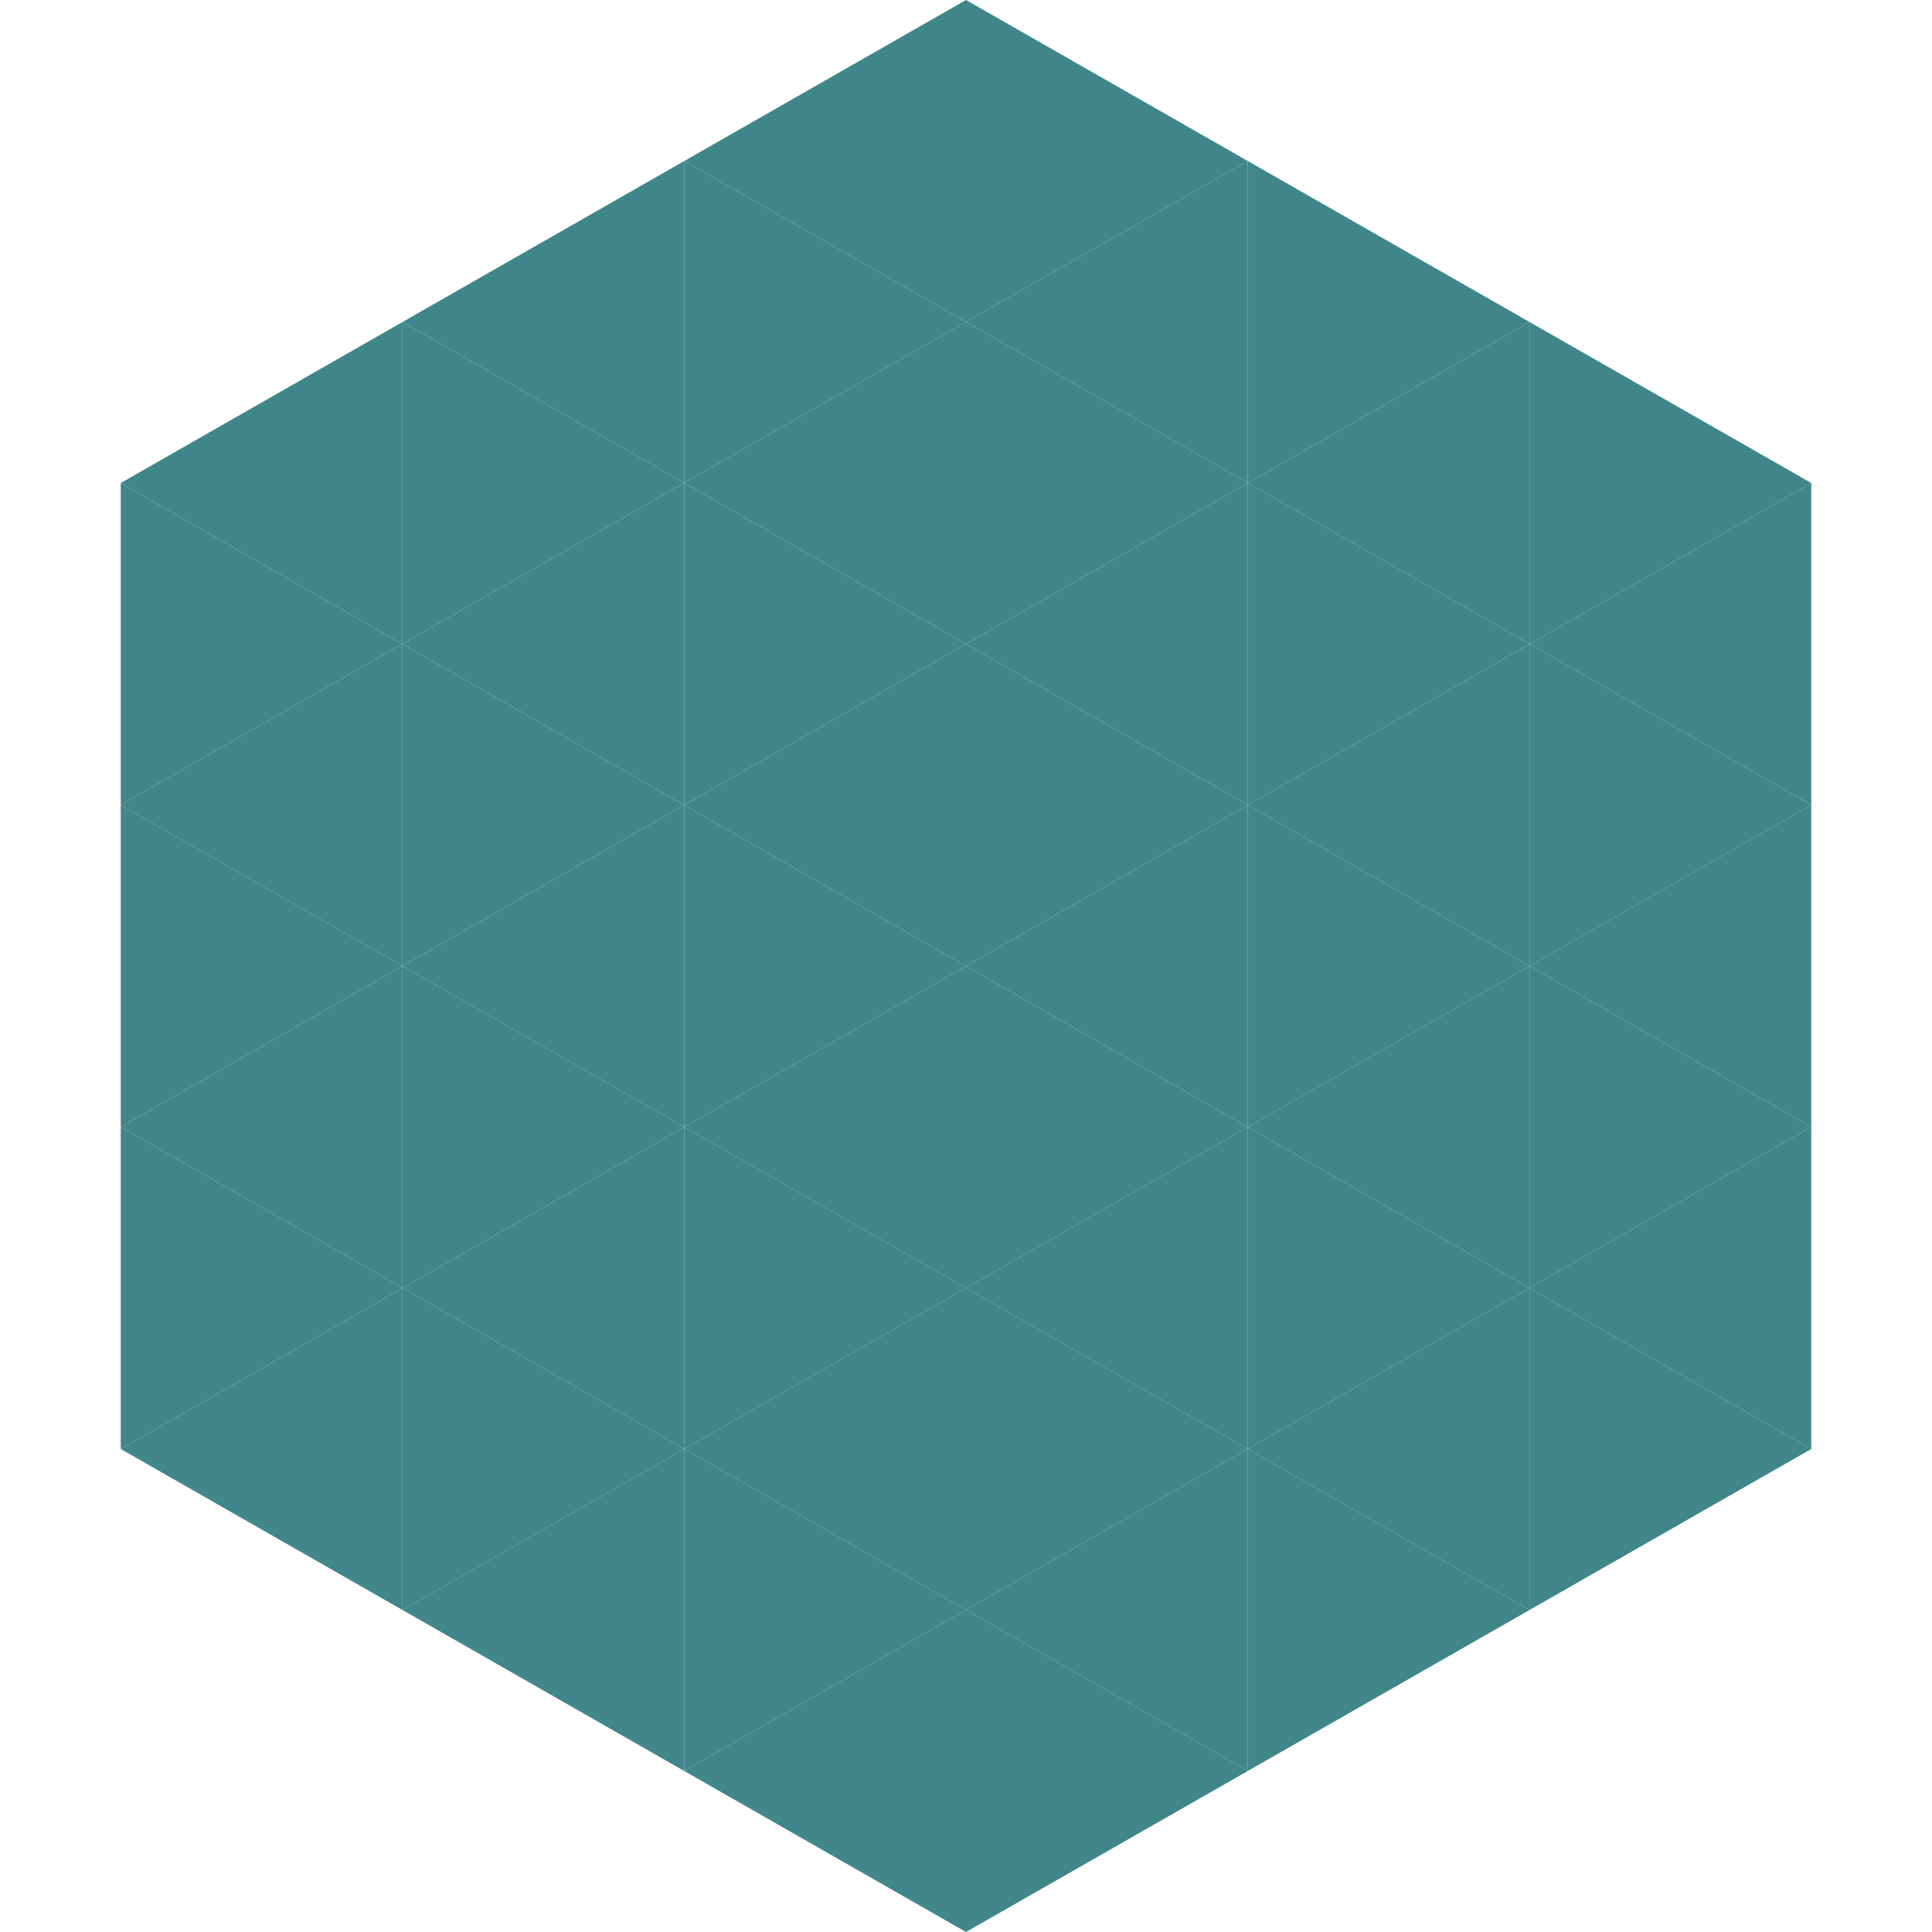
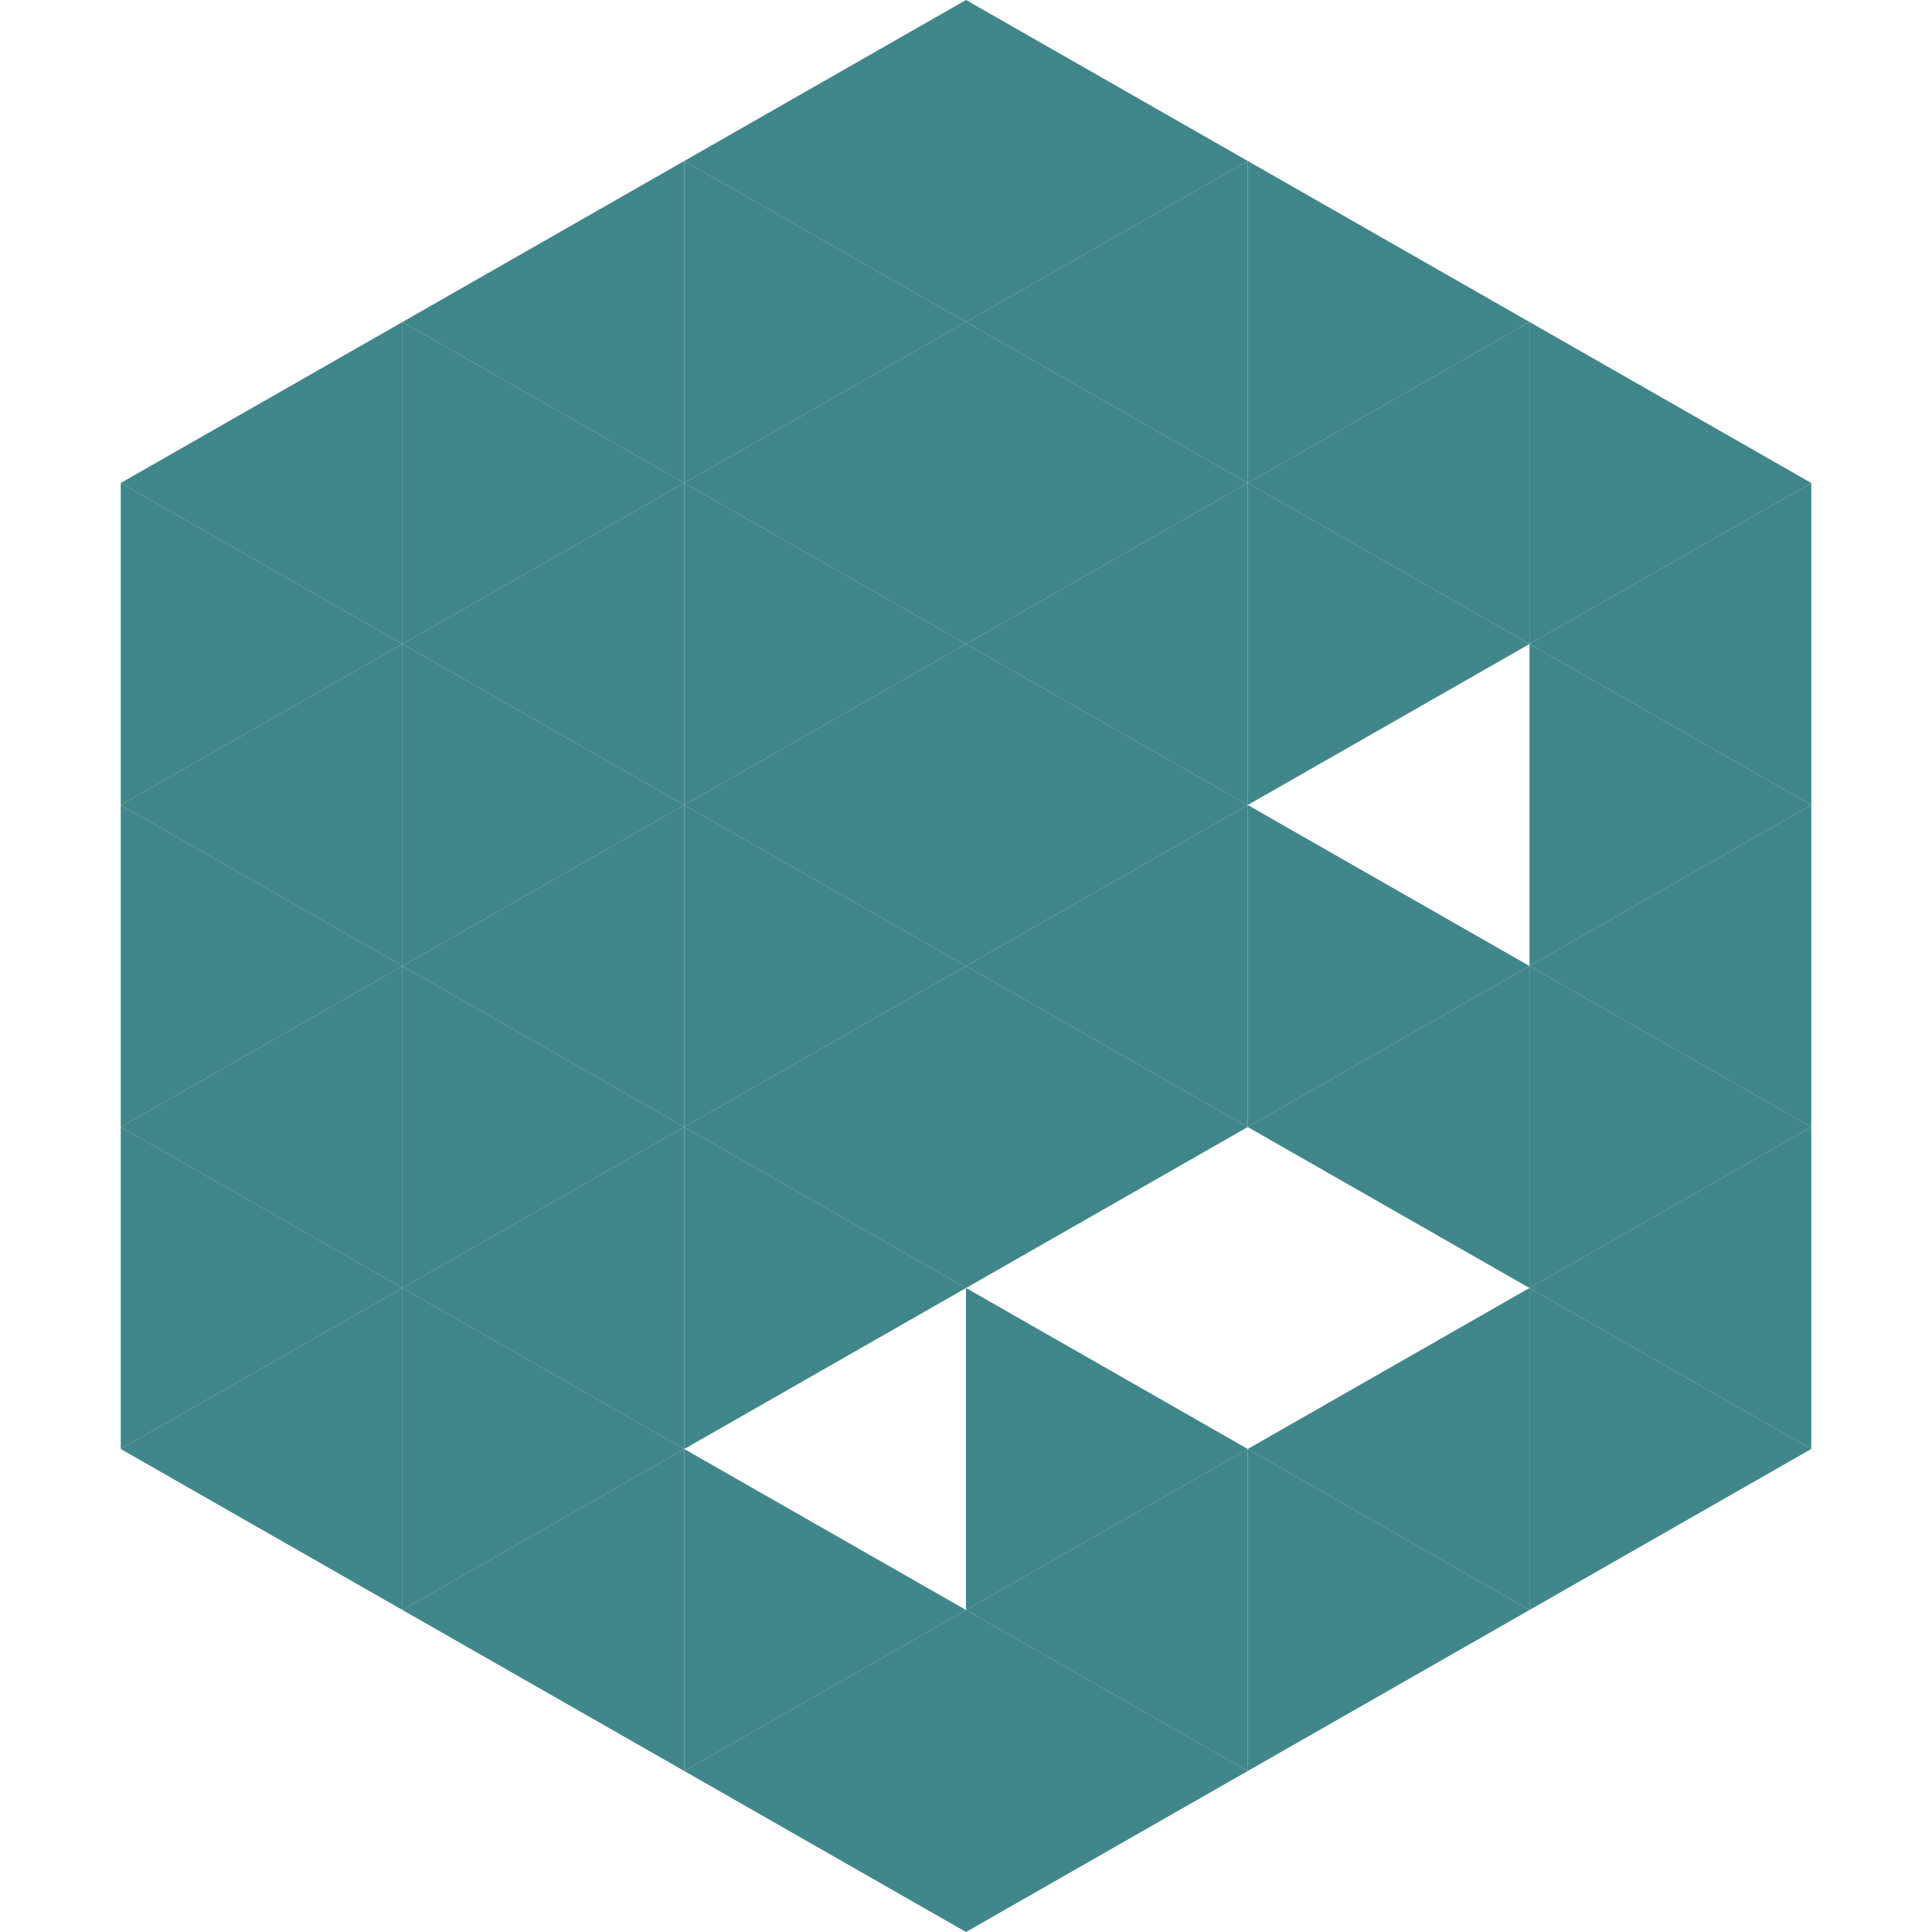
<svg xmlns="http://www.w3.org/2000/svg" width="240" height="240">
  <polygon points="50,40 15,60 50,80" style="fill:rgb(64,134,138)" />
  <polygon points="190,40 225,60 190,80" style="fill:rgb(64,134,138)" />
  <polygon points="15,60 50,80 15,100" style="fill:rgb(64,134,138)" />
  <polygon points="225,60 190,80 225,100" style="fill:rgb(64,134,138)" />
  <polygon points="50,80 15,100 50,120" style="fill:rgb(64,134,138)" />
  <polygon points="190,80 225,100 190,120" style="fill:rgb(64,134,138)" />
  <polygon points="15,100 50,120 15,140" style="fill:rgb(64,134,138)" />
  <polygon points="225,100 190,120 225,140" style="fill:rgb(64,134,138)" />
  <polygon points="50,120 15,140 50,160" style="fill:rgb(64,134,138)" />
  <polygon points="190,120 225,140 190,160" style="fill:rgb(64,134,138)" />
  <polygon points="15,140 50,160 15,180" style="fill:rgb(64,134,138)" />
  <polygon points="225,140 190,160 225,180" style="fill:rgb(64,134,138)" />
  <polygon points="50,160 15,180 50,200" style="fill:rgb(64,134,138)" />
  <polygon points="190,160 225,180 190,200" style="fill:rgb(64,134,138)" />
  <polygon points="15,180 50,200 15,220" style="fill:rgb(255,255,255); fill-opacity:0" />
  <polygon points="225,180 190,200 225,220" style="fill:rgb(255,255,255); fill-opacity:0" />
  <polygon points="50,0 85,20 50,40" style="fill:rgb(255,255,255); fill-opacity:0" />
  <polygon points="190,0 155,20 190,40" style="fill:rgb(255,255,255); fill-opacity:0" />
  <polygon points="85,20 50,40 85,60" style="fill:rgb(64,134,138)" />
  <polygon points="155,20 190,40 155,60" style="fill:rgb(64,134,138)" />
  <polygon points="50,40 85,60 50,80" style="fill:rgb(64,134,138)" />
  <polygon points="190,40 155,60 190,80" style="fill:rgb(64,134,138)" />
  <polygon points="85,60 50,80 85,100" style="fill:rgb(64,134,138)" />
  <polygon points="155,60 190,80 155,100" style="fill:rgb(64,134,138)" />
  <polygon points="50,80 85,100 50,120" style="fill:rgb(64,134,138)" />
-   <polygon points="190,80 155,100 190,120" style="fill:rgb(64,134,138)" />
  <polygon points="85,100 50,120 85,140" style="fill:rgb(64,134,138)" />
  <polygon points="155,100 190,120 155,140" style="fill:rgb(64,134,138)" />
  <polygon points="50,120 85,140 50,160" style="fill:rgb(64,134,138)" />
  <polygon points="190,120 155,140 190,160" style="fill:rgb(64,134,138)" />
  <polygon points="85,140 50,160 85,180" style="fill:rgb(64,134,138)" />
-   <polygon points="155,140 190,160 155,180" style="fill:rgb(64,134,138)" />
  <polygon points="50,160 85,180 50,200" style="fill:rgb(64,134,138)" />
  <polygon points="190,160 155,180 190,200" style="fill:rgb(64,134,138)" />
  <polygon points="85,180 50,200 85,220" style="fill:rgb(64,134,138)" />
  <polygon points="155,180 190,200 155,220" style="fill:rgb(64,134,138)" />
  <polygon points="120,0 85,20 120,40" style="fill:rgb(64,134,138)" />
  <polygon points="120,0 155,20 120,40" style="fill:rgb(64,134,138)" />
  <polygon points="85,20 120,40 85,60" style="fill:rgb(64,134,138)" />
  <polygon points="155,20 120,40 155,60" style="fill:rgb(64,134,138)" />
  <polygon points="120,40 85,60 120,80" style="fill:rgb(64,134,138)" />
  <polygon points="120,40 155,60 120,80" style="fill:rgb(64,134,138)" />
  <polygon points="85,60 120,80 85,100" style="fill:rgb(64,134,138)" />
  <polygon points="155,60 120,80 155,100" style="fill:rgb(64,134,138)" />
  <polygon points="120,80 85,100 120,120" style="fill:rgb(64,134,138)" />
  <polygon points="120,80 155,100 120,120" style="fill:rgb(64,134,138)" />
  <polygon points="85,100 120,120 85,140" style="fill:rgb(64,134,138)" />
  <polygon points="155,100 120,120 155,140" style="fill:rgb(64,134,138)" />
  <polygon points="120,120 85,140 120,160" style="fill:rgb(64,134,138)" />
  <polygon points="120,120 155,140 120,160" style="fill:rgb(64,134,138)" />
  <polygon points="85,140 120,160 85,180" style="fill:rgb(64,134,138)" />
-   <polygon points="155,140 120,160 155,180" style="fill:rgb(64,134,138)" />
-   <polygon points="120,160 85,180 120,200" style="fill:rgb(64,134,138)" />
  <polygon points="120,160 155,180 120,200" style="fill:rgb(64,134,138)" />
  <polygon points="85,180 120,200 85,220" style="fill:rgb(64,134,138)" />
  <polygon points="155,180 120,200 155,220" style="fill:rgb(64,134,138)" />
  <polygon points="120,200 85,220 120,240" style="fill:rgb(64,134,138)" />
  <polygon points="120,200 155,220 120,240" style="fill:rgb(64,134,138)" />
  <polygon points="85,220 120,240 85,260" style="fill:rgb(255,255,255); fill-opacity:0" />
  <polygon points="155,220 120,240 155,260" style="fill:rgb(255,255,255); fill-opacity:0" />
</svg>